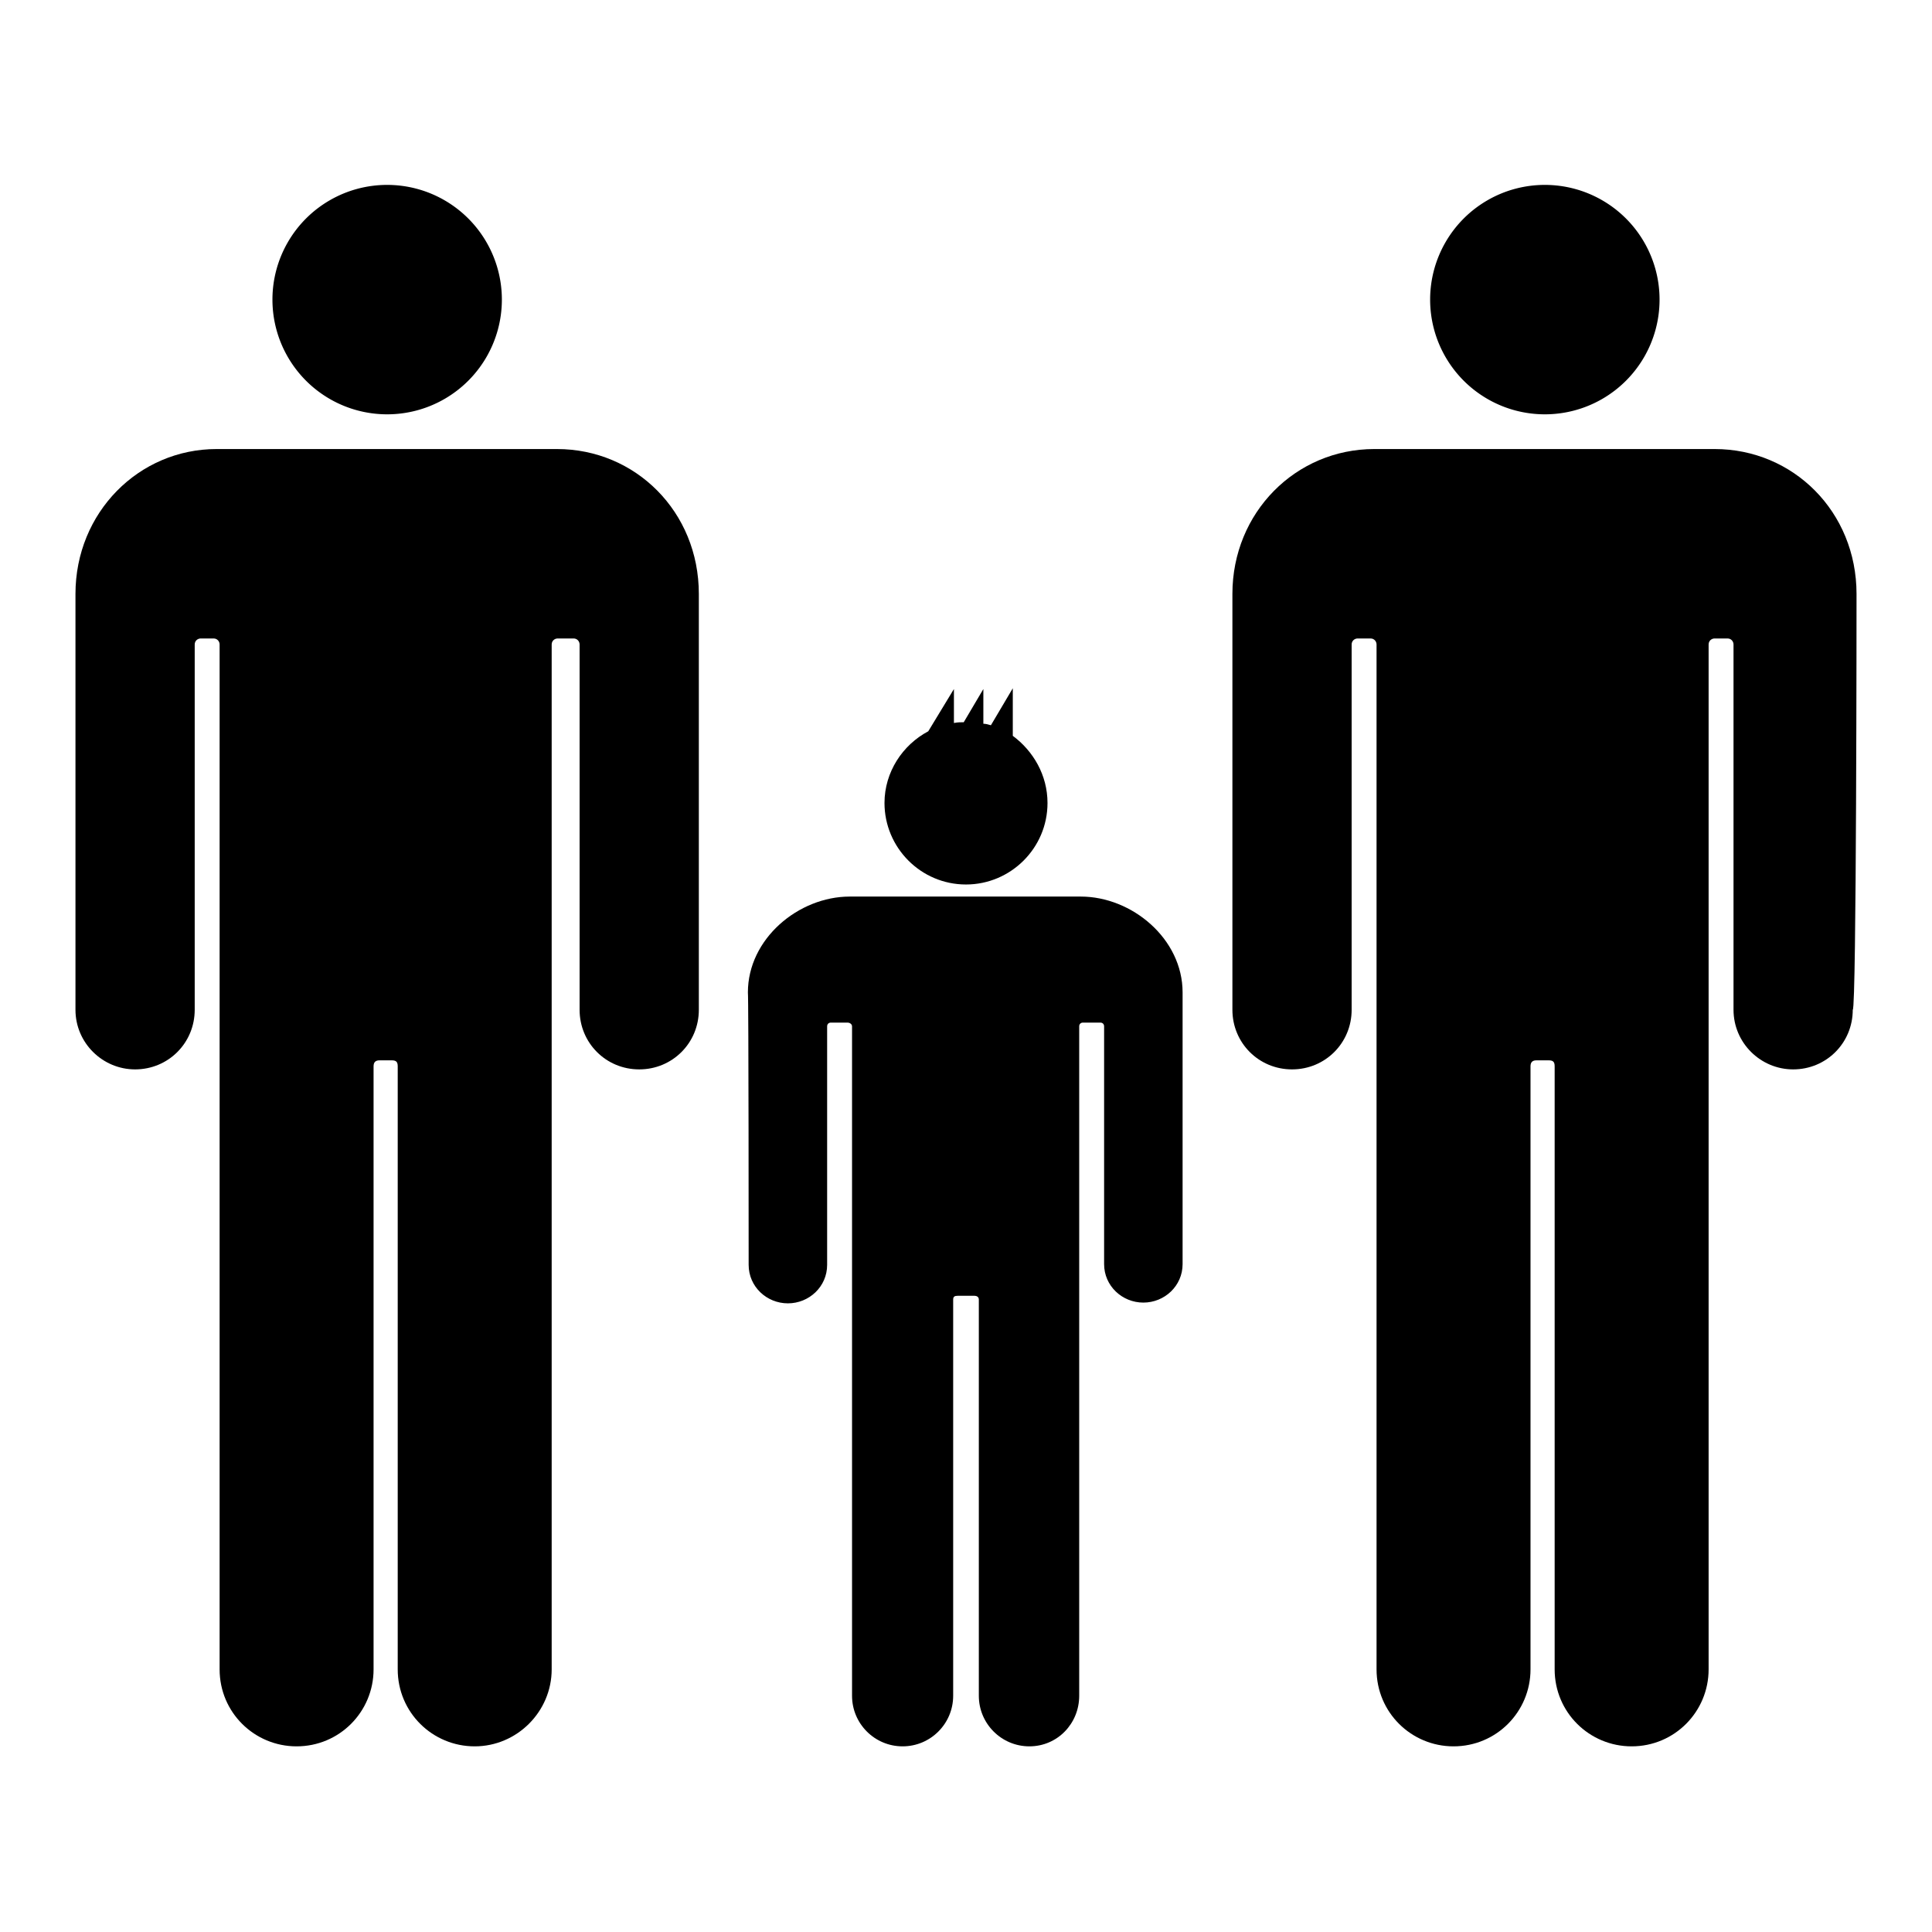
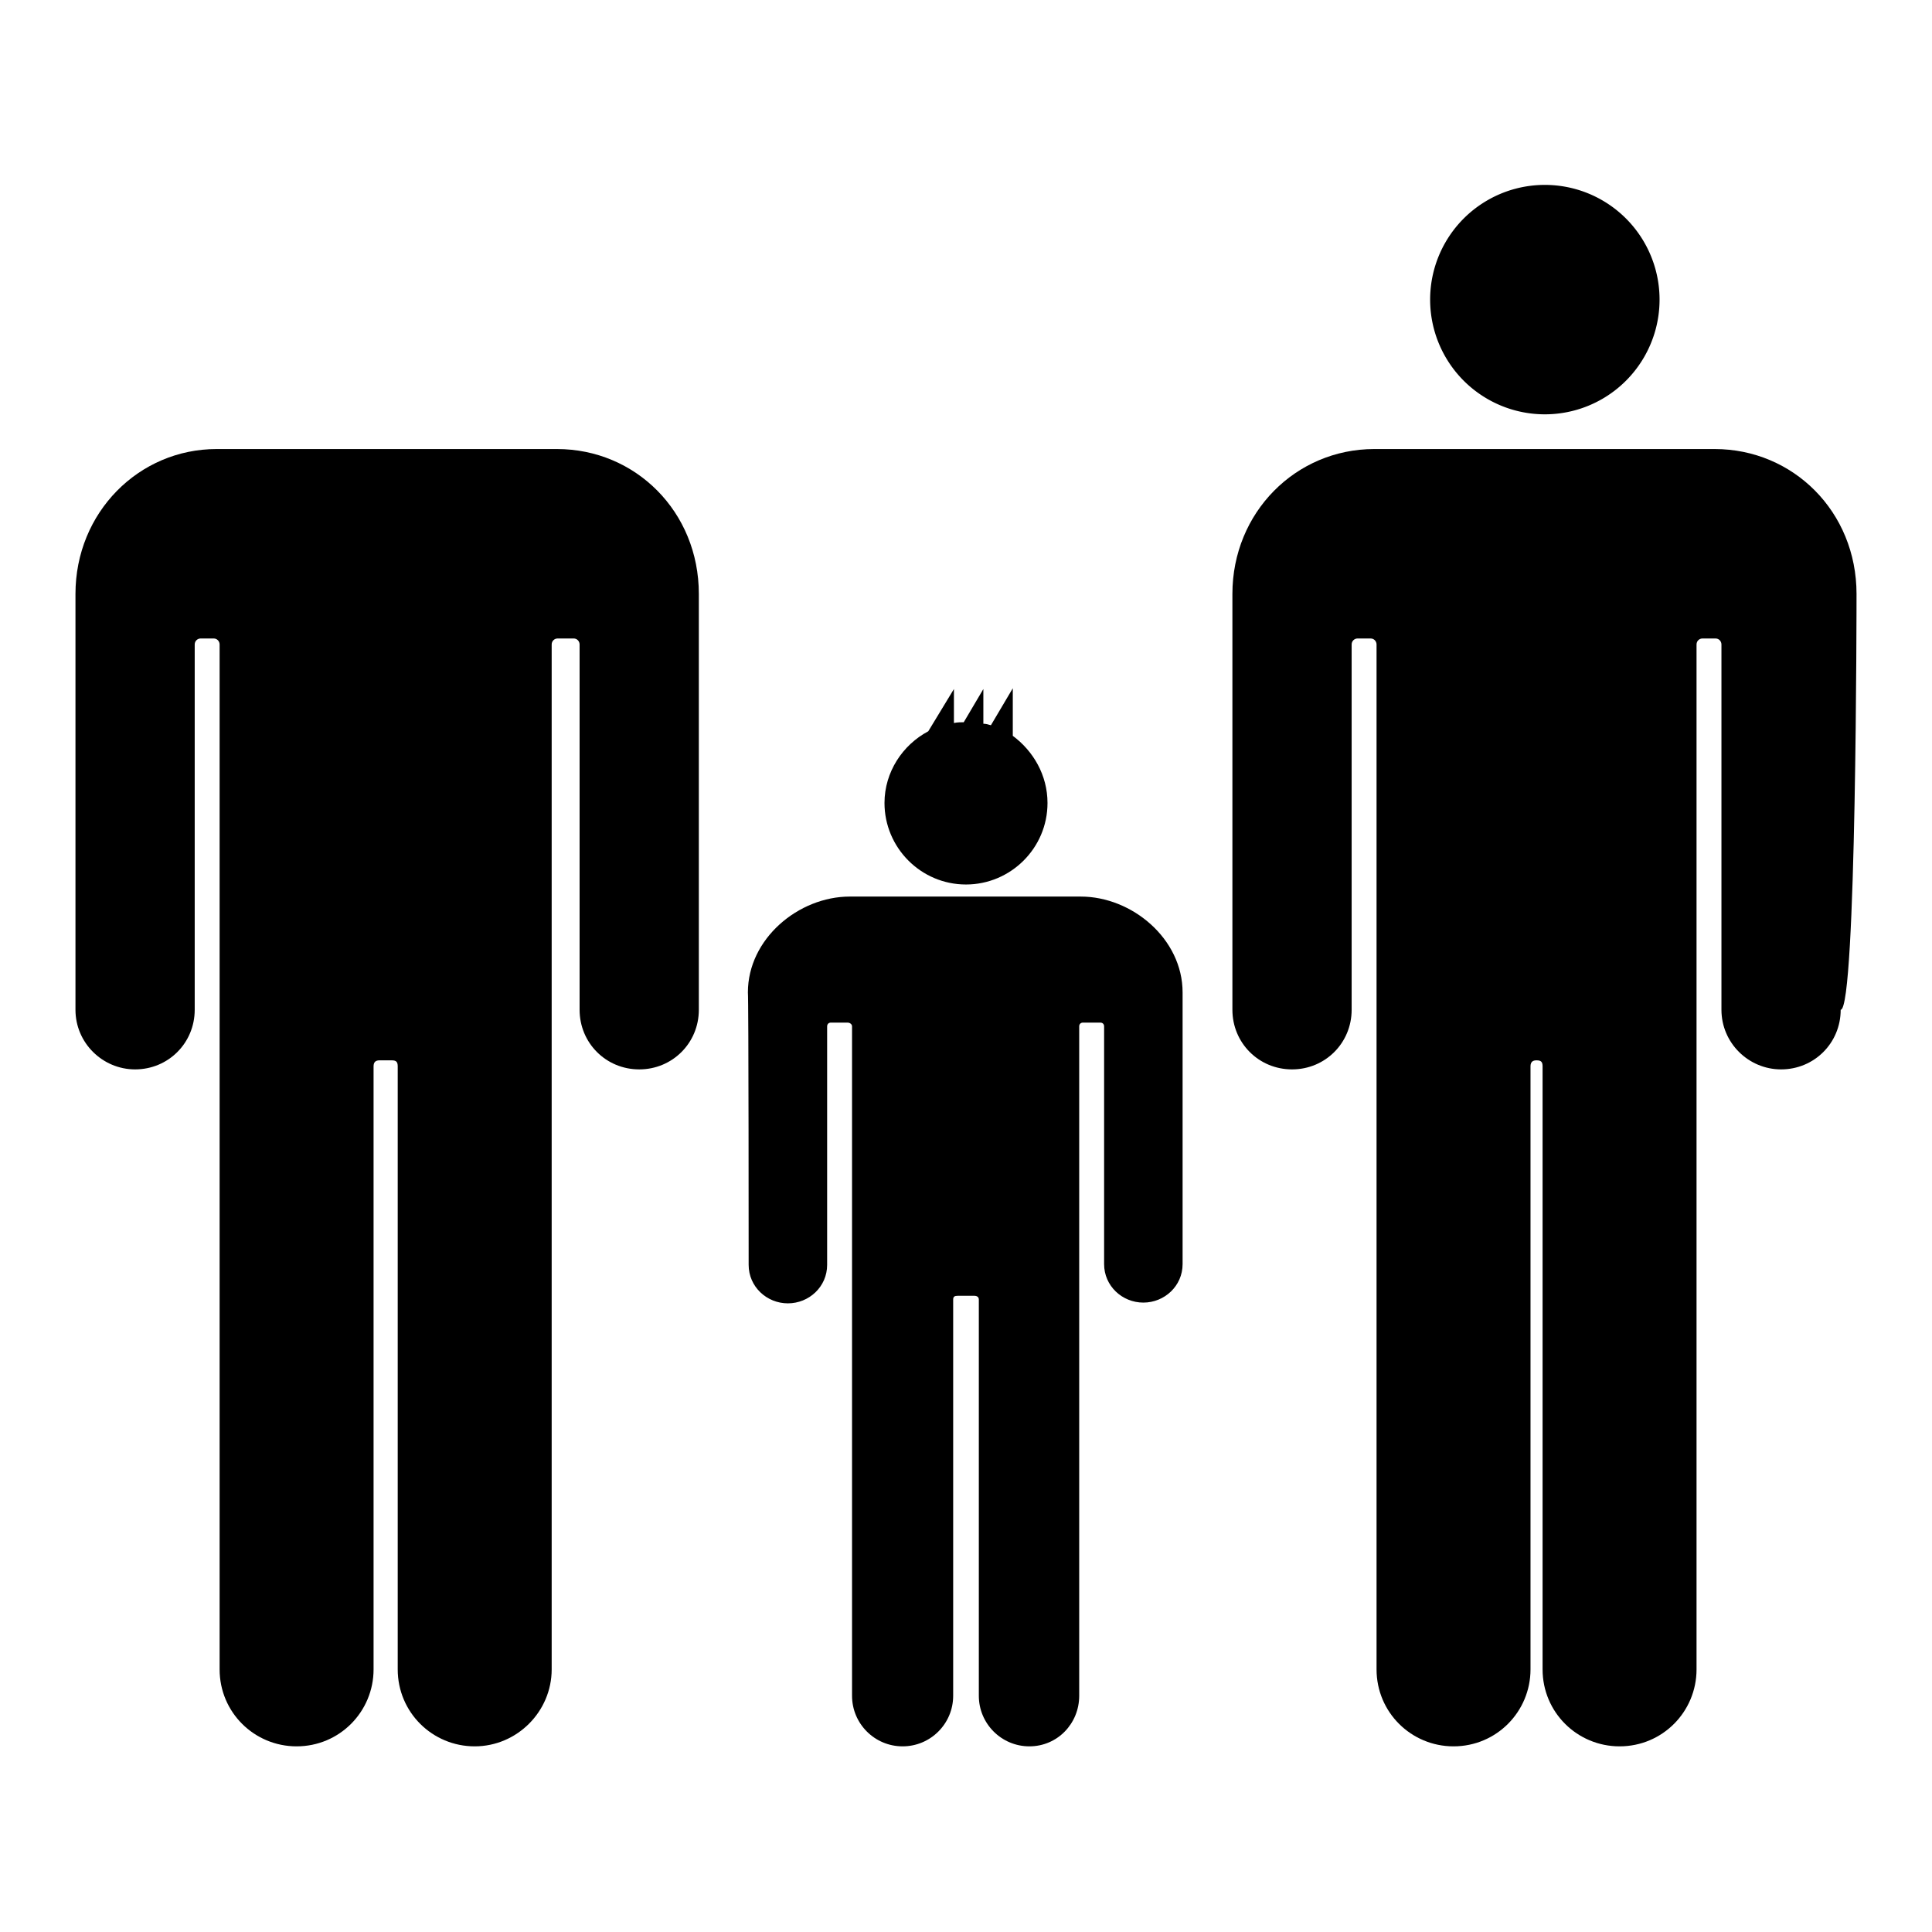
<svg xmlns="http://www.w3.org/2000/svg" version="1.1" x="0px" y="0px" viewBox="0 0 256 256" enable-background="new 0 0 256 256" xml:space="preserve">
  <g>
    <g>
      <g>
        <g>
-           <path fill="#000000" d="M246,78.7c0-10.9-8.4-19.2-18.8-19.2c-0.3,0-14.3,0-20.9,0c0,0-23.9,0-24.2,0c-10.4,0-18.8,8.4-18.8,19.2c0,0.6,0,55.1,0,55.1c0,4.4,3.5,7.9,7.9,7.9c4.4,0,7.9-3.5,7.9-7.9V85.4c0-0.5,0.4-0.8,0.8-0.8h1.7c0.5,0,0.8,0.4,0.8,0.8c0,0,0,135.8,0,135.8c0,5.7,4.6,10.2,10.2,10.2c5.7,0,10.2-4.6,10.2-10.2c0,0,0-79.9,0-79.9c0-0.6,0.3-0.8,0.8-0.8h1.6c0.6,0,0.8,0.2,0.8,0.8c0,0,0,79.9,0,79.9c0,5.7,4.6,10.2,10.2,10.2c5.7,0,10.2-4.6,10.2-10.2c0,0,0-135.8,0-135.8c0-0.5,0.4-0.8,0.8-0.8h1.7c0.5,0,0.8,0.4,0.8,0.8c0,0,0,48.4,0,48.4c0,4.4,3.6,7.9,7.9,7.9c4.4,0,7.9-3.5,7.9-7.9C246,133.8,246,79.4,246,78.7z" />
+           <path fill="#000000" d="M246,78.7c0-10.9-8.4-19.2-18.8-19.2c-0.3,0-14.3,0-20.9,0c0,0-23.9,0-24.2,0c-10.4,0-18.8,8.4-18.8,19.2c0,0.6,0,55.1,0,55.1c0,4.4,3.5,7.9,7.9,7.9c4.4,0,7.9-3.5,7.9-7.9V85.4c0-0.5,0.4-0.8,0.8-0.8h1.7c0.5,0,0.8,0.4,0.8,0.8c0,0,0,135.8,0,135.8c0,5.7,4.6,10.2,10.2,10.2c5.7,0,10.2-4.6,10.2-10.2c0,0,0-79.9,0-79.9c0-0.6,0.3-0.8,0.8-0.8c0.6,0,0.8,0.2,0.8,0.8c0,0,0,79.9,0,79.9c0,5.7,4.6,10.2,10.2,10.2c5.7,0,10.2-4.6,10.2-10.2c0,0,0-135.8,0-135.8c0-0.5,0.4-0.8,0.8-0.8h1.7c0.5,0,0.8,0.4,0.8,0.8c0,0,0,48.4,0,48.4c0,4.4,3.6,7.9,7.9,7.9c4.4,0,7.9-3.5,7.9-7.9C246,133.8,246,79.4,246,78.7z" />
          <path fill="#000000" d="M189.5 39.7a15.2 15.2 0 1 0 30.4 0a15.2 15.2 0 1 0 -30.4 0z" />
          <path fill="#000000" d="M17.9,141.7c4.4,0,7.9-3.5,7.9-7.9V85.4c0-0.5,0.4-0.8,0.8-0.8h1.7c0.5,0,0.8,0.4,0.8,0.8c0,0,0,135.8,0,135.8c0,5.7,4.6,10.2,10.2,10.2c5.7,0,10.2-4.6,10.2-10.2c0,0,0-79.9,0-79.9c0-0.6,0.3-0.8,0.8-0.8h1.6c0.6,0,0.8,0.2,0.8,0.8c0,0,0,79.9,0,79.9c0,5.7,4.6,10.2,10.2,10.2s10.2-4.6,10.2-10.2c0,0,0-135.8,0-135.8c0-0.5,0.4-0.8,0.8-0.8H76c0.5,0,0.8,0.4,0.8,0.8c0,0,0,48.4,0,48.4c0,4.4,3.5,7.9,7.9,7.9s7.9-3.5,7.9-7.9c0,0,0-54.4,0-55.1c0-10.9-8.4-19.2-18.8-19.2c-0.3,0-14.3,0-20.9,0c0,0-23.9,0-24.2,0C18.4,59.5,10,67.9,10,78.7c0,0.6,0,55.1,0,55.1C10,138.2,13.6,141.7,17.9,141.7z" />
-           <path fill="#000000" d="M36.1 39.7a15.2 15.2 0 1 0 30.4 0a15.2 15.2 0 1 0 -30.4 0z" />
          <path fill="#000000" d="M99.2,167.6c0,2.9,2.4,5.1,5.2,5.1s5.2-2.2,5.2-5.1V136c0-0.3,0.2-0.5,0.5-0.5h2.2c0.3,0,0.6,0.2,0.6,0.5v88.7c0,3.7,3,6.7,6.7,6.7c3.7,0,6.7-3,6.7-6.7v-52.5c0-0.4,0.2-0.5,0.6-0.5h2.2c0.4,0,0.6,0.2,0.6,0.5c0,0,0,52.3,0,52.5c0,3.7,3,6.7,6.7,6.7c3.7,0,6.6-3,6.6-6.7V136c0-0.3,0.2-0.5,0.5-0.5h2.3c0.3,0,0.5,0.2,0.5,0.5c0,0,0,31.5,0,31.5c0,2.9,2.4,5.1,5.2,5.1s5.2-2.2,5.2-5.1c0,0,0-35.6,0-36c0-7.1-6.7-12.7-13.5-12.7c-0.2,0-30.4,0-30.6,0c-6.8,0-13.5,5.6-13.5,12.7C99.2,131.9,99.2,167.5,99.2,167.6z" />
          <path fill="#000000" d="M123,96.9c-3.4,1.8-5.8,5.4-5.8,9.5c0,5.9,4.8,10.8,10.8,10.8c5.9,0,10.8-4.8,10.8-10.8c0-3.7-1.9-6.9-4.6-8.9v-6.3l-2.9,4.9c-0.3-0.1-0.7-0.2-1-0.2v-4.6l-2.6,4.4c-0.4,0-0.8,0-1.3,0.1v-4.5L123,96.9z" />
        </g>
      </g>
      <g />
      <g />
      <g />
      <g />
      <g />
      <g />
      <g />
      <g />
      <g />
      <g />
      <g />
      <g />
      <g />
      <g />
      <g />
    </g>
  </g>
</svg>